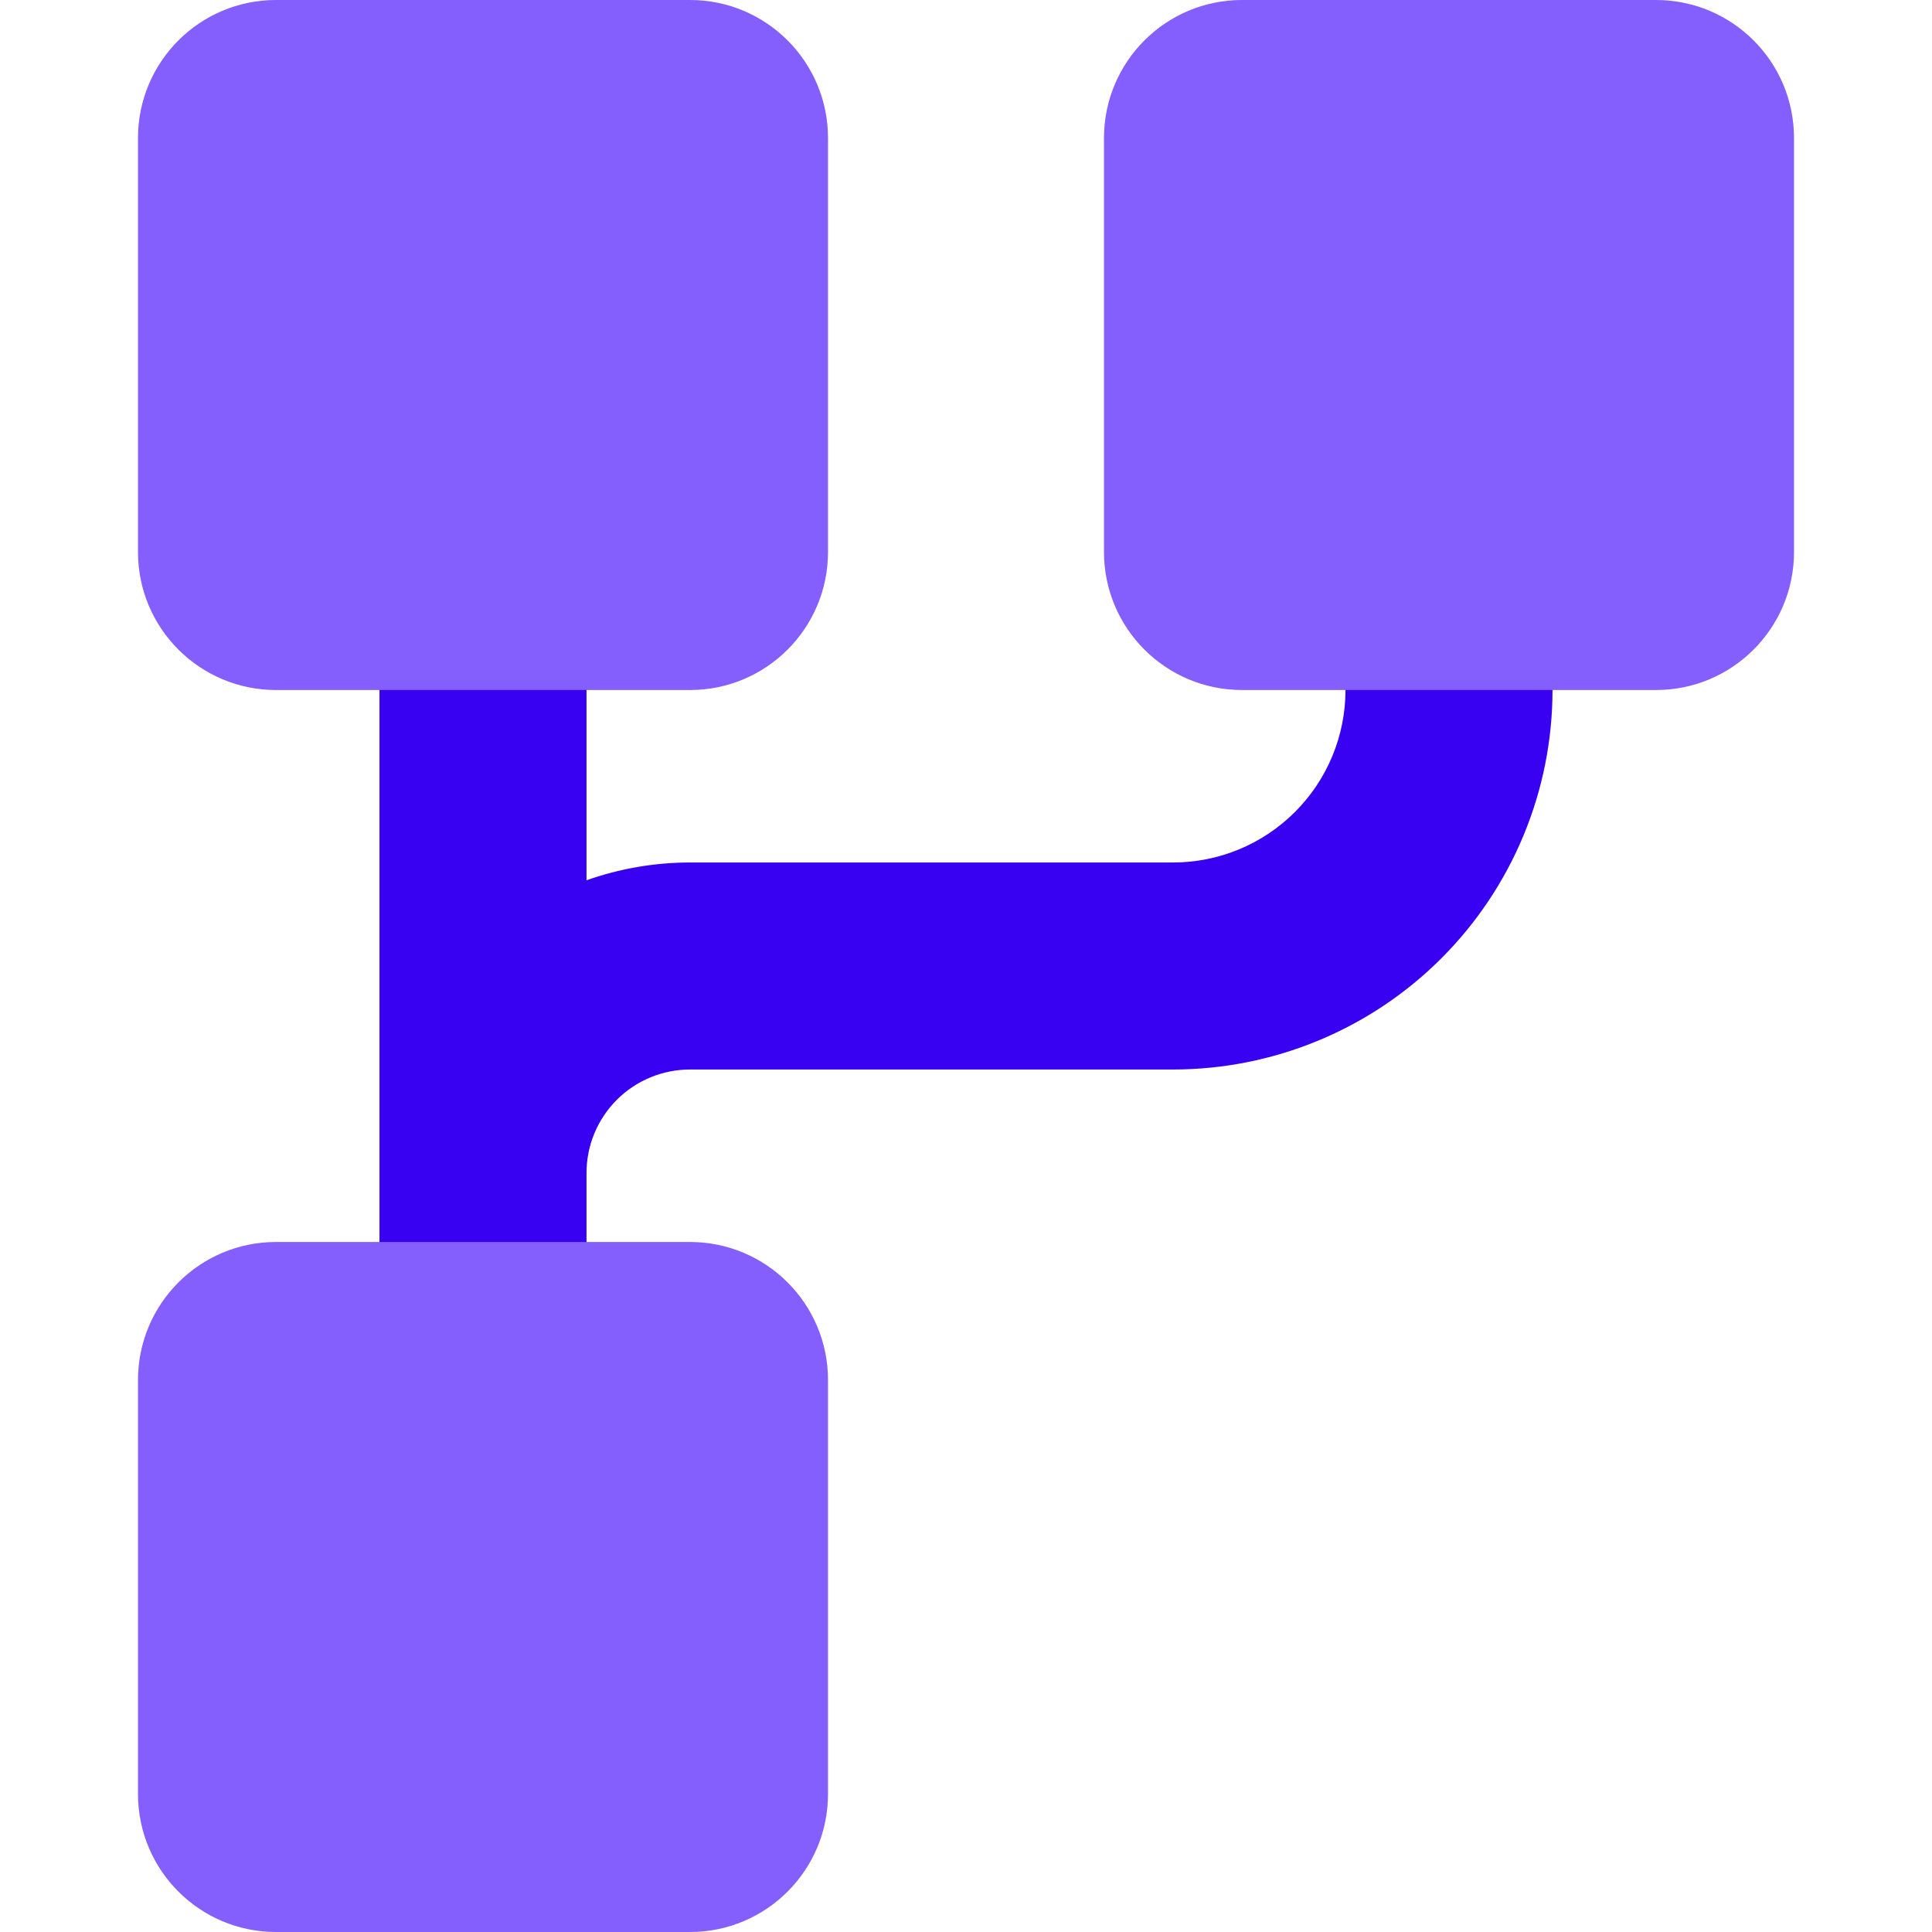
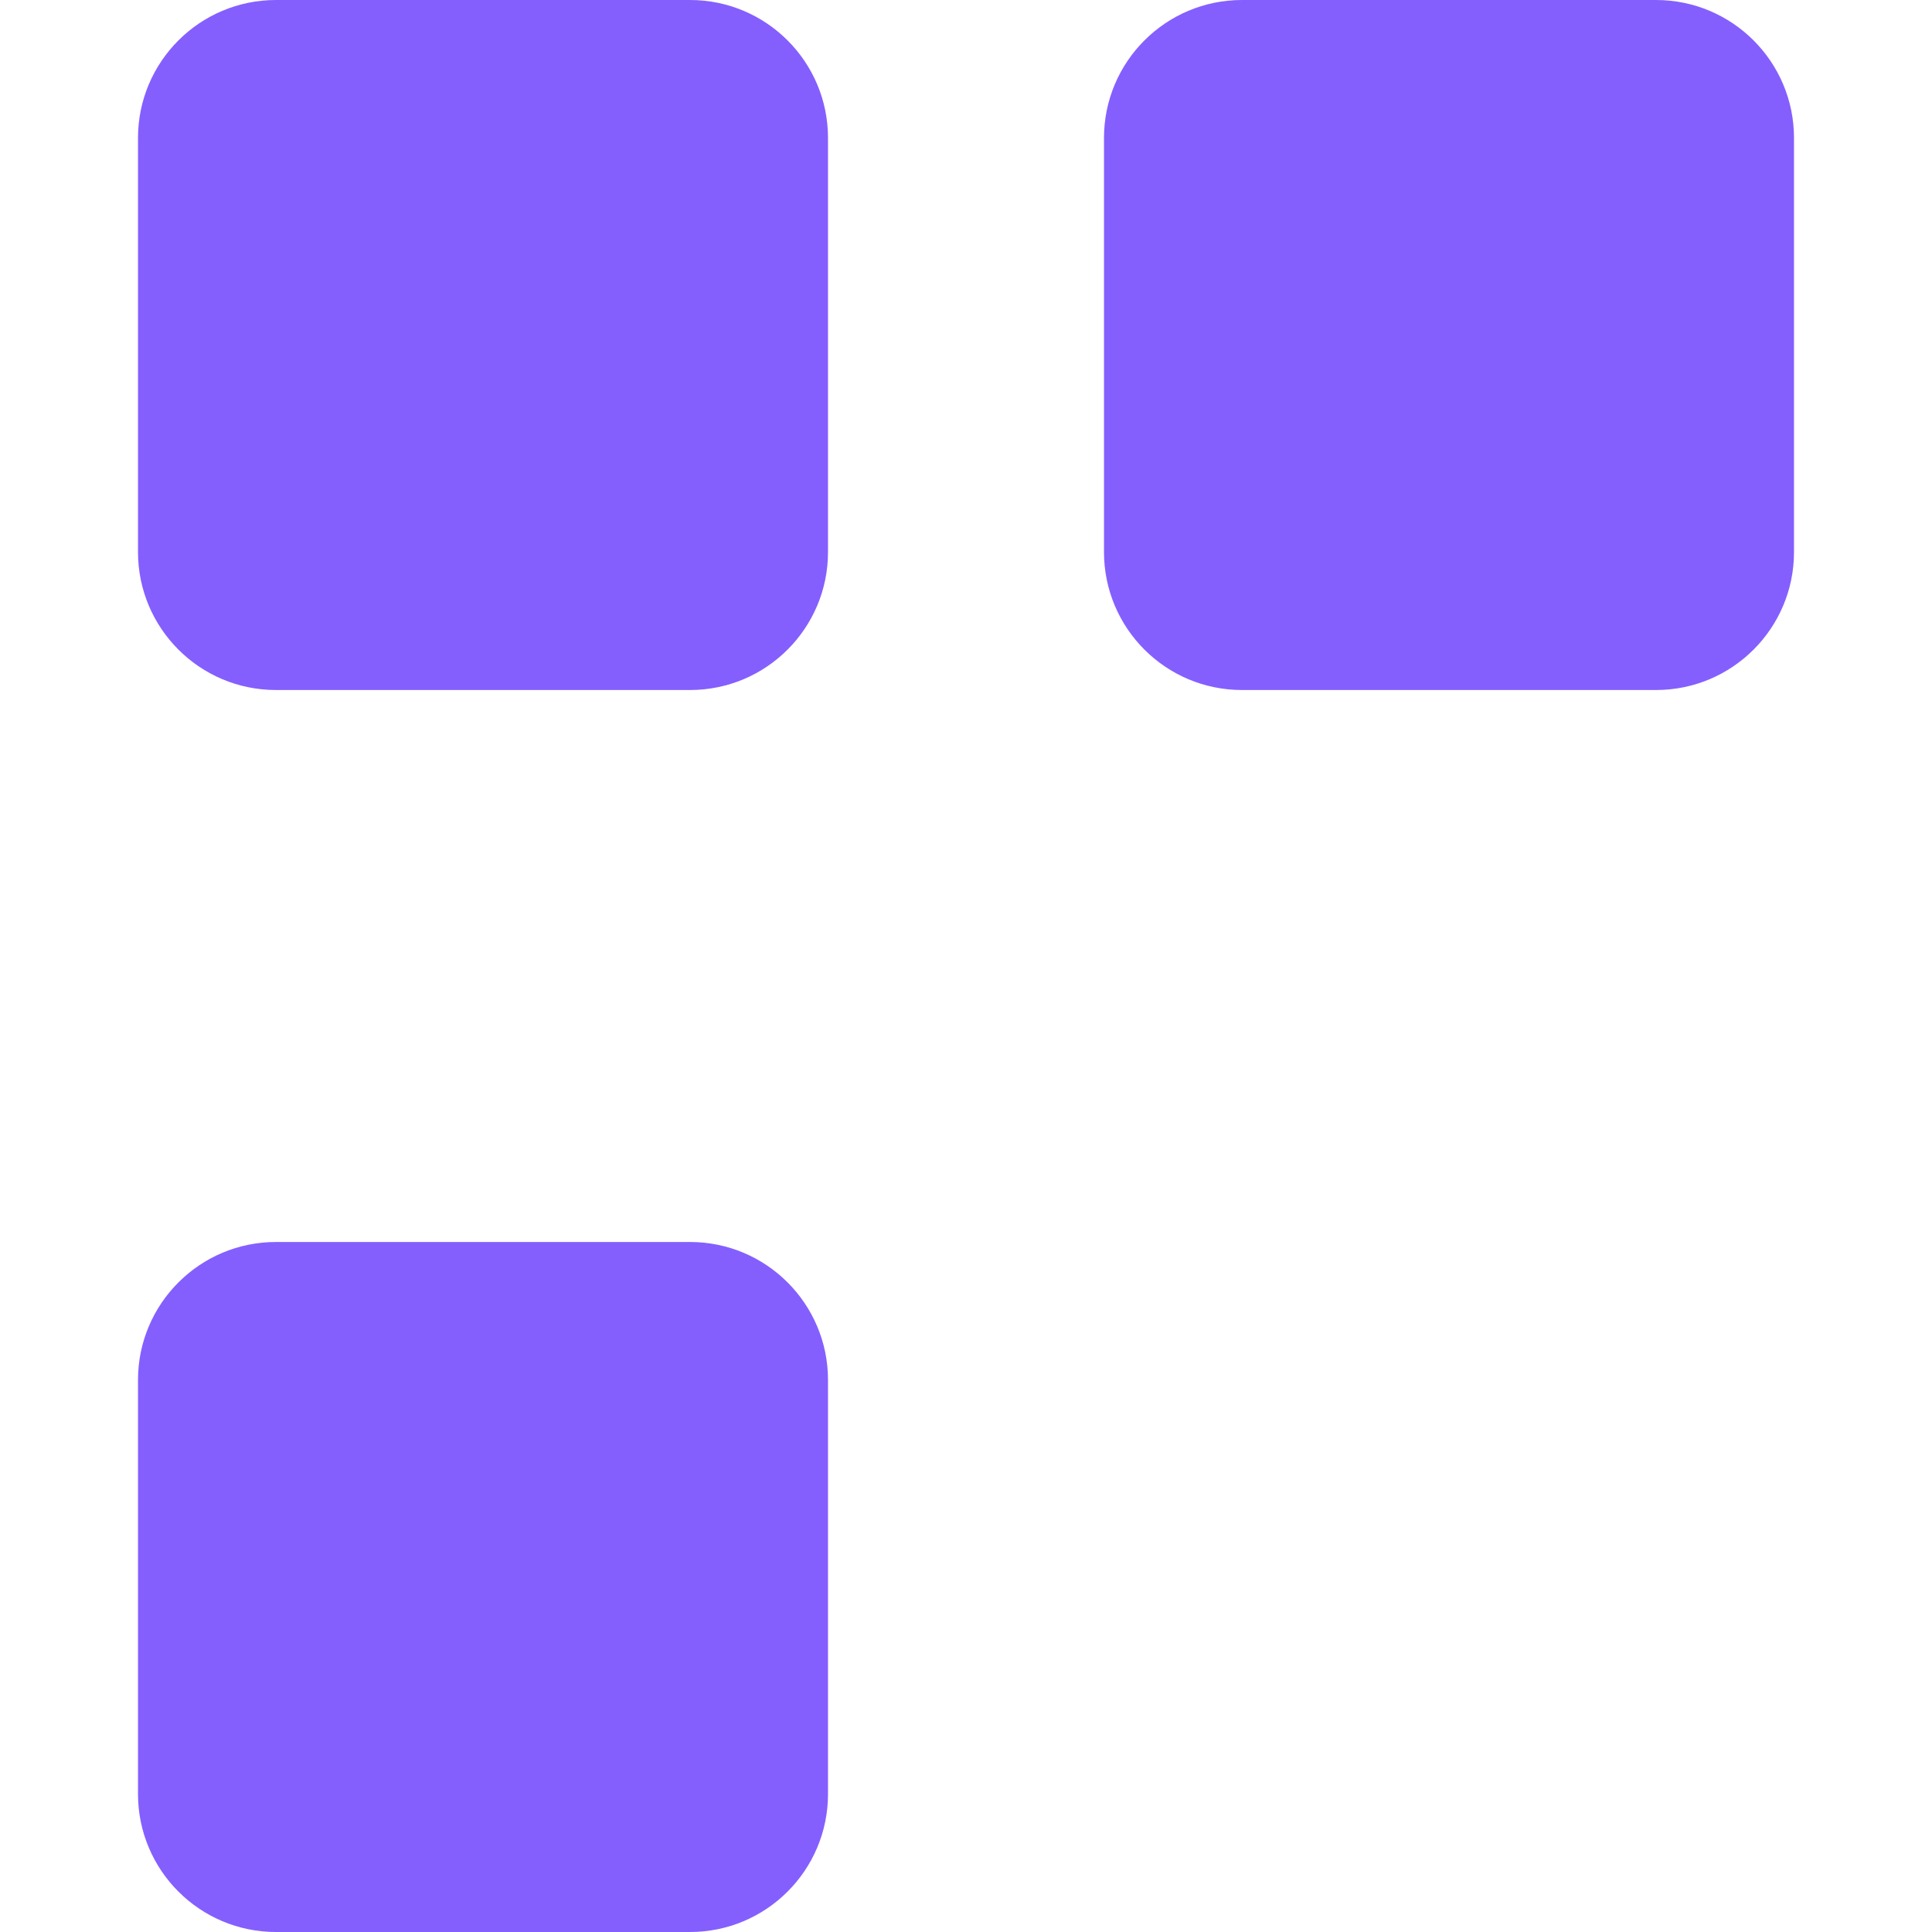
<svg xmlns="http://www.w3.org/2000/svg" width="40" height="40" viewBox="0 0 40 40" fill="none">
-   <path fill-rule="evenodd" clip-rule="evenodd" d="M12.143 12.857C12.143 11.674 11.183 10.714 10 10.714C8.817 10.714 7.857 11.674 7.857 12.857V27.143C7.857 28.326 8.817 29.286 10 29.286C11.183 29.286 12.143 28.326 12.143 27.143V24.286C12.143 23.717 12.369 23.172 12.771 22.77C13.172 22.369 13.717 22.143 14.286 22.143H24.286C26.369 22.143 28.368 21.315 29.841 19.842C31.315 18.368 32.143 16.37 32.143 14.286V12.857C32.143 11.674 31.183 10.714 30 10.714C28.817 10.714 27.857 11.674 27.857 12.857V14.286C27.857 15.233 27.481 16.141 26.811 16.811C26.141 17.481 25.233 17.857 24.286 17.857H14.286C13.549 17.857 12.825 17.984 12.143 18.225V12.857Z" fill="#3901F1" />
  <path fill-rule="evenodd" clip-rule="evenodd" d="M5.714 0C4.136 0 2.857 1.279 2.857 2.857V11.429C2.857 13.007 4.136 14.286 5.714 14.286H14.286C15.864 14.286 17.143 13.007 17.143 11.429V2.857C17.143 1.279 15.864 0 14.286 0H5.714ZM25.714 0C24.136 0 22.857 1.279 22.857 2.857V11.429C22.857 13.007 24.136 14.286 25.714 14.286H34.286C35.864 14.286 37.143 13.007 37.143 11.429V2.857C37.143 1.279 35.864 0 34.286 0H25.714ZM2.857 28.571C2.857 26.994 4.136 25.714 5.714 25.714H14.286C15.864 25.714 17.143 26.994 17.143 28.571V37.143C17.143 38.721 15.864 40 14.286 40H5.714C4.136 40 2.857 38.721 2.857 37.143V28.571Z" fill="#845FFE" />
</svg>